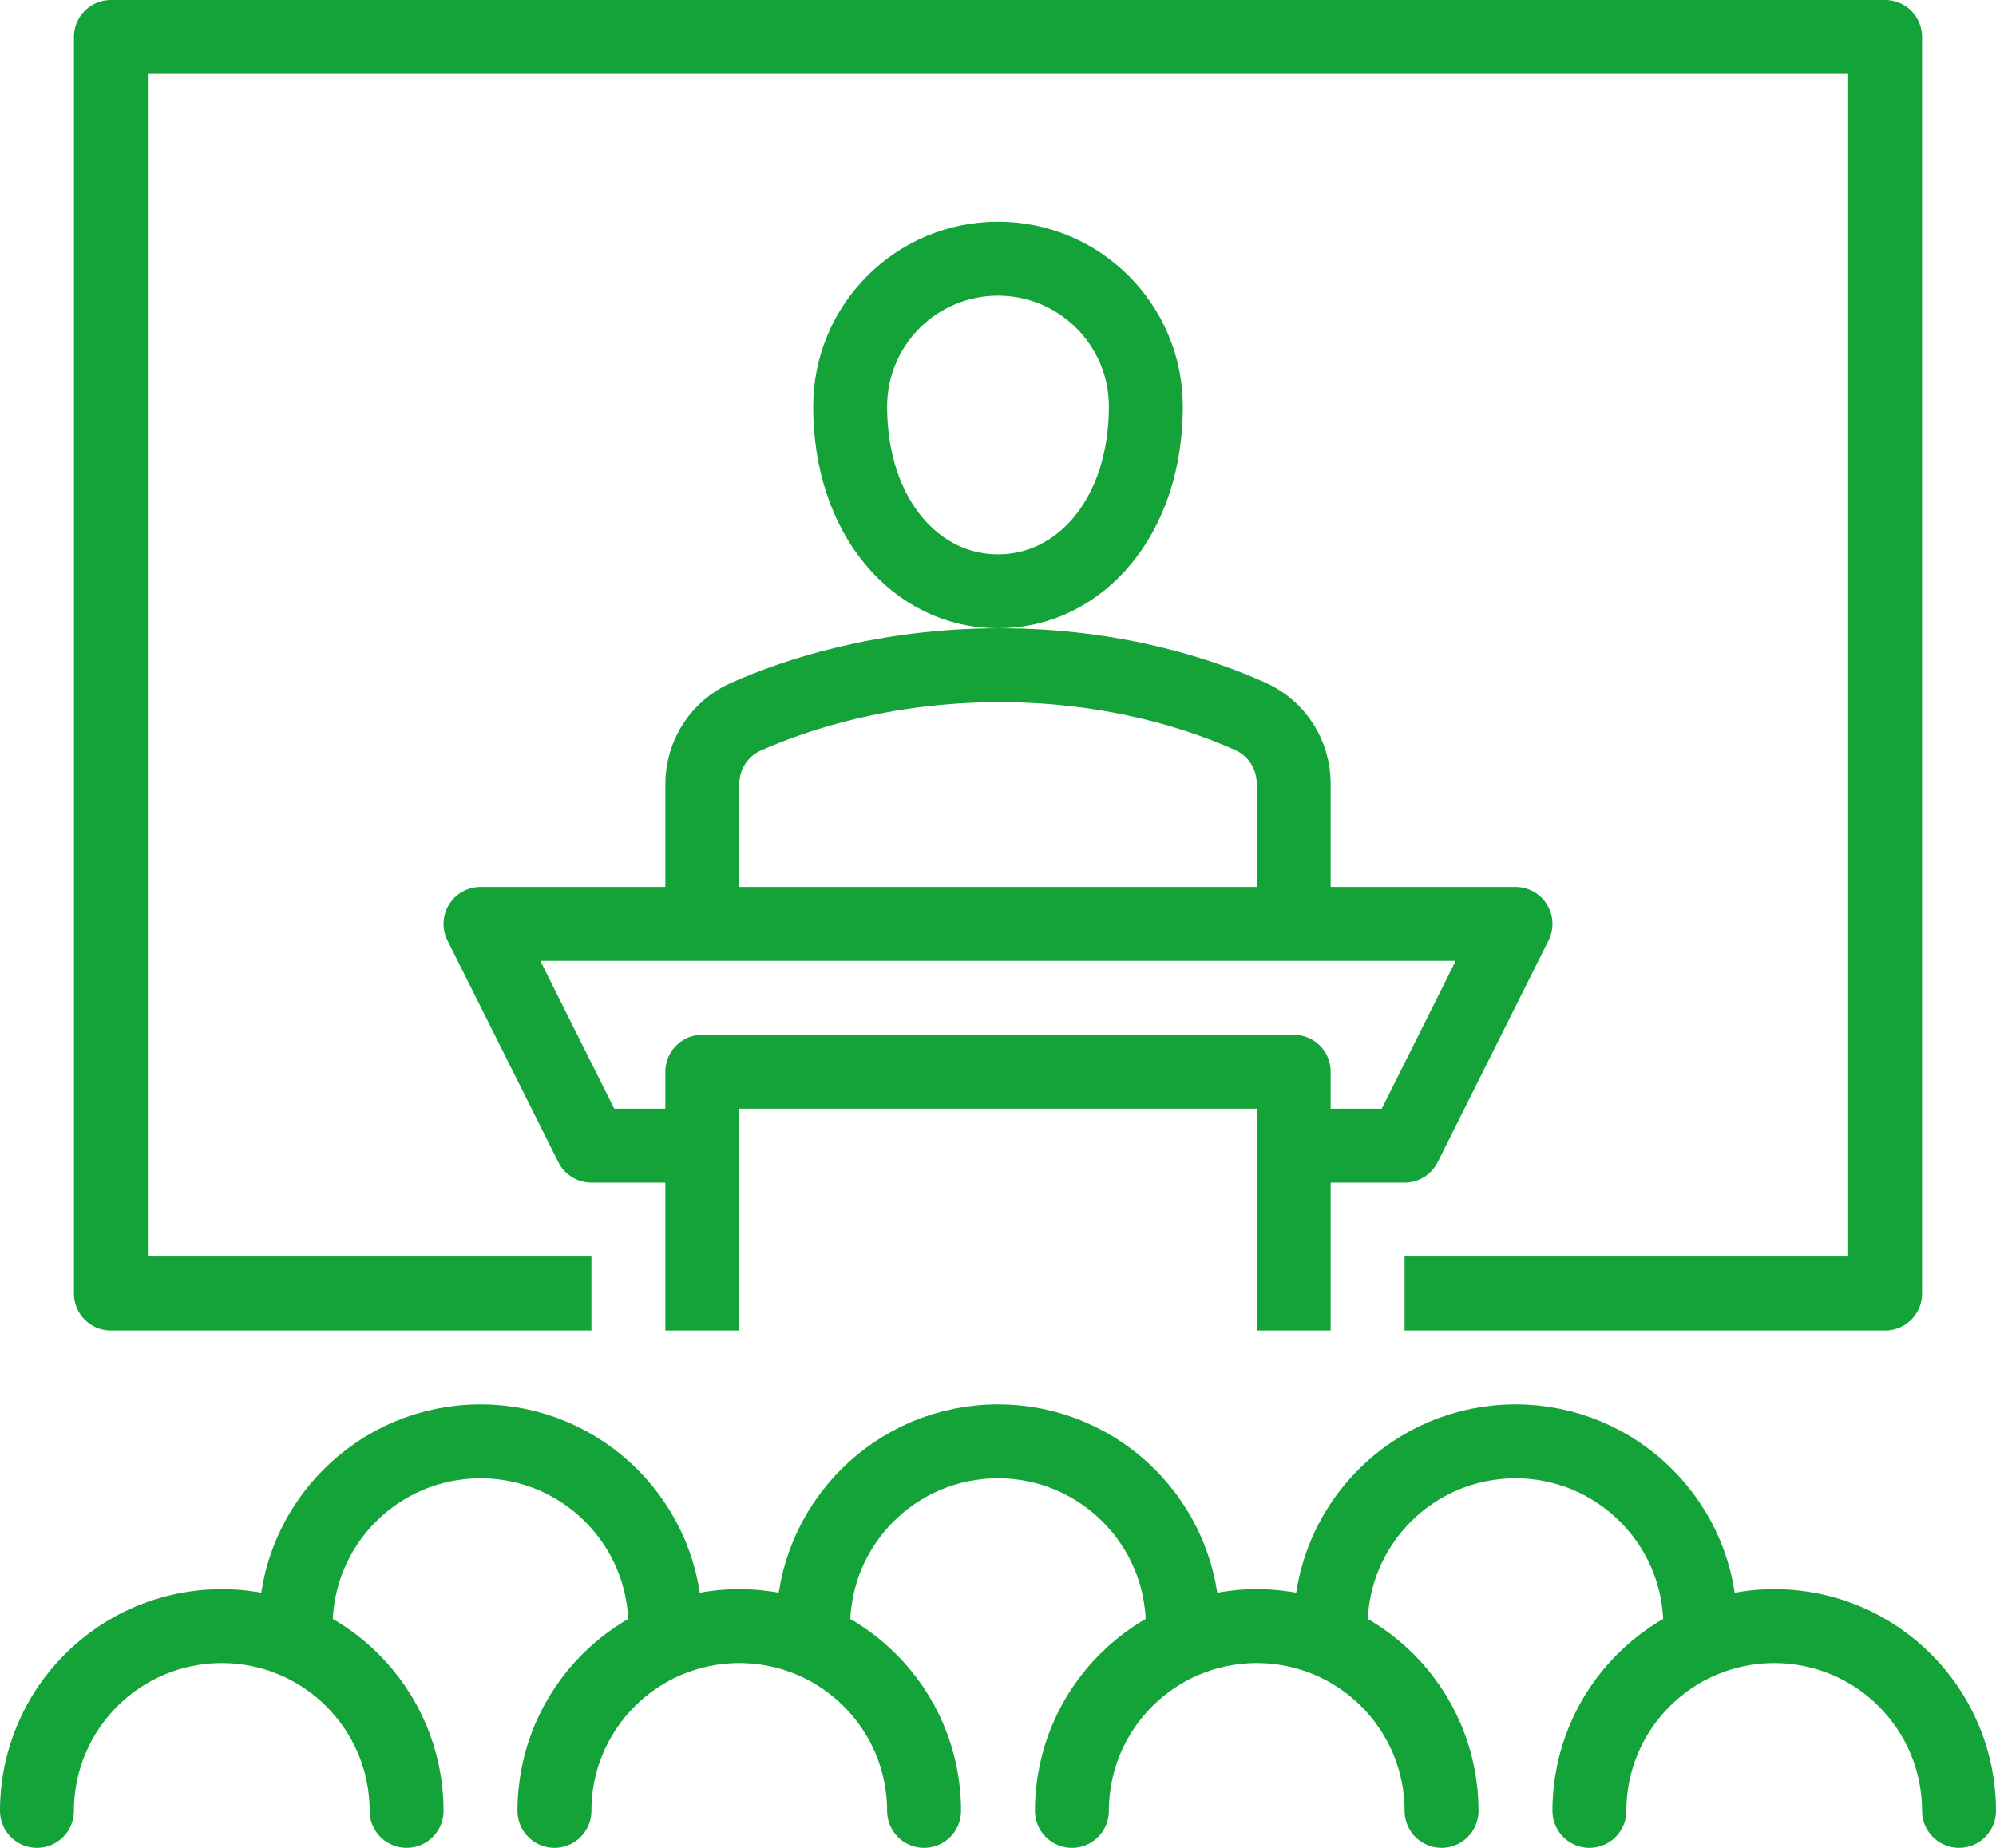
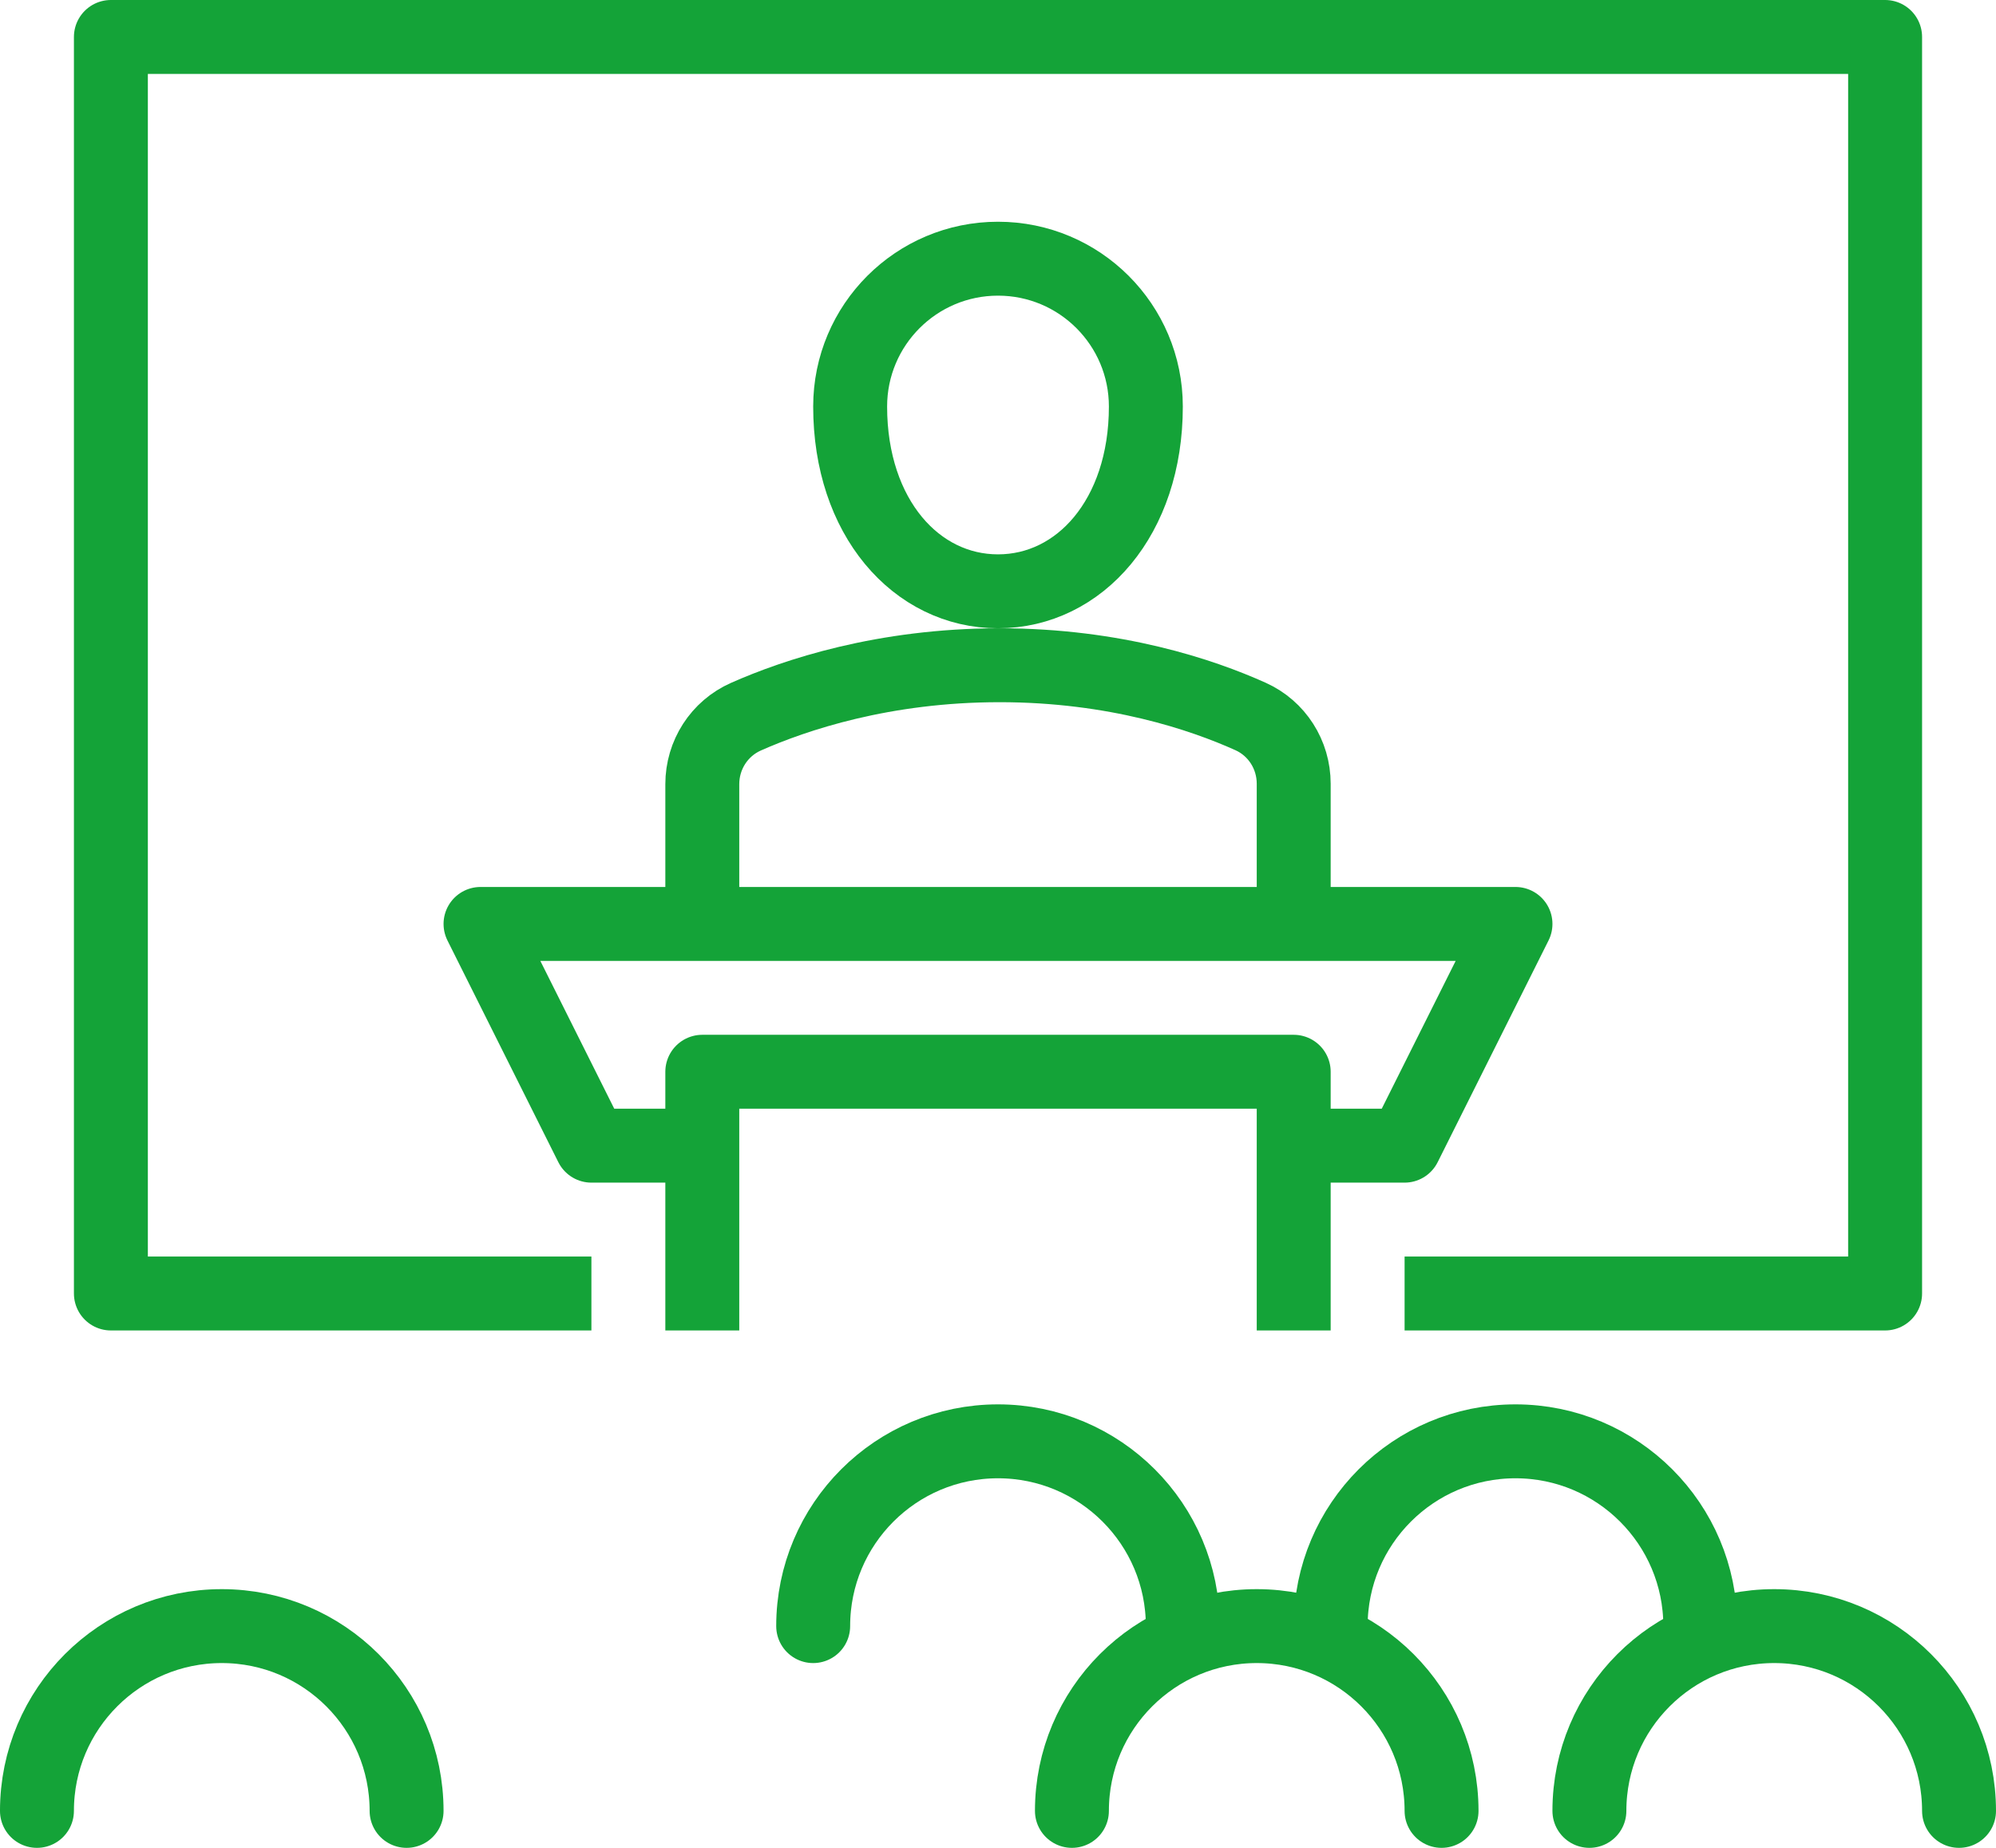
<svg xmlns="http://www.w3.org/2000/svg" id="uuid-796c454a-72e3-4d1d-bd5f-09f54f435ef0" data-name="uuid-715d53f7-83da-4b45-a6d9-39838074a6ea" viewBox="0 0 280.385 259.615">
  <defs>
    <style>
      .uuid-ef385450-cd47-44a1-acbd-543cca451f7c {
        stroke-miterlimit: 10;
      }

      .uuid-ef385450-cd47-44a1-acbd-543cca451f7c, .uuid-f9bd6af7-1957-4d6f-ae7b-c39d162b3b2e, .uuid-ae92b96f-3ec2-4728-a500-57c8c3f37e90 {
        fill: none;
        stroke: #14a338;
        stroke-width: 10.385px;
      }

      .uuid-f9bd6af7-1957-4d6f-ae7b-c39d162b3b2e {
        stroke-linecap: round;
      }

      .uuid-f9bd6af7-1957-4d6f-ae7b-c39d162b3b2e, .uuid-ae92b96f-3ec2-4728-a500-57c8c3f37e90 {
        stroke-linejoin: round;
      }
    </style>
  </defs>
  <polyline class="uuid-ae92b96f-3ec2-4728-a500-57c8c3f37e90" points="181.731 160.962 197.308 160.962 212.885 129.808 67.5 129.808 83.077 160.962 98.654 160.962" />
  <polyline class="uuid-ae92b96f-3ec2-4728-a500-57c8c3f37e90" points="181.731 186.923 181.731 150.577 98.654 150.577 98.654 186.923" />
  <path class="uuid-f9bd6af7-1957-4d6f-ae7b-c39d162b3b2e" d="M57.115,254.423c0-14.338-11.624-25.962-25.962-25.962s-25.962,11.623-25.962,25.962" />
-   <path class="uuid-f9bd6af7-1957-4d6f-ae7b-c39d162b3b2e" d="M93.462,228.462c0-14.338-11.624-25.962-25.962-25.962s-25.962,11.623-25.962,25.962" />
  <path class="uuid-f9bd6af7-1957-4d6f-ae7b-c39d162b3b2e" d="M166.154,228.462c0-14.338-11.624-25.962-25.962-25.962s-25.962,11.623-25.962,25.962" />
  <path class="uuid-f9bd6af7-1957-4d6f-ae7b-c39d162b3b2e" d="M238.846,228.462c0-14.338-11.624-25.962-25.962-25.962s-25.962,11.623-25.962,25.962" />
-   <path class="uuid-f9bd6af7-1957-4d6f-ae7b-c39d162b3b2e" d="M129.808,254.423c0-14.338-11.624-25.962-25.962-25.962s-25.962,11.623-25.962,25.962" />
  <path class="uuid-f9bd6af7-1957-4d6f-ae7b-c39d162b3b2e" d="M202.5,254.423c0-14.338-11.624-25.962-25.962-25.962s-25.962,11.623-25.962,25.962" />
  <path class="uuid-f9bd6af7-1957-4d6f-ae7b-c39d162b3b2e" d="M275.192,254.423c0-14.338-11.624-25.962-25.962-25.962s-25.962,11.623-25.962,25.962" />
  <path class="uuid-f9bd6af7-1957-4d6f-ae7b-c39d162b3b2e" d="M160.962,57.115c0,15.577-9.299,25.962-20.769,25.962s-20.769-10.385-20.769-25.962c0-11.47,9.299-20.769,20.769-20.769s20.769,9.299,20.769,20.769Z" />
  <path class="uuid-ef385450-cd47-44a1-acbd-543cca451f7c" d="M181.731,129.808v-19.698c0-4.074-2.347-7.778-6.063-9.449-6.783-3.053-18.99-7.199-35.255-7.199-16.32,0-28.731,4.174-35.631,7.23-3.749,1.661-6.128,5.379-6.128,9.48v19.637" />
  <polyline class="uuid-ae92b96f-3ec2-4728-a500-57c8c3f37e90" points="197.308 181.731 264.808 181.731 264.808 5.192 15.577 5.192 15.577 181.731 83.077 181.731" />
</svg>